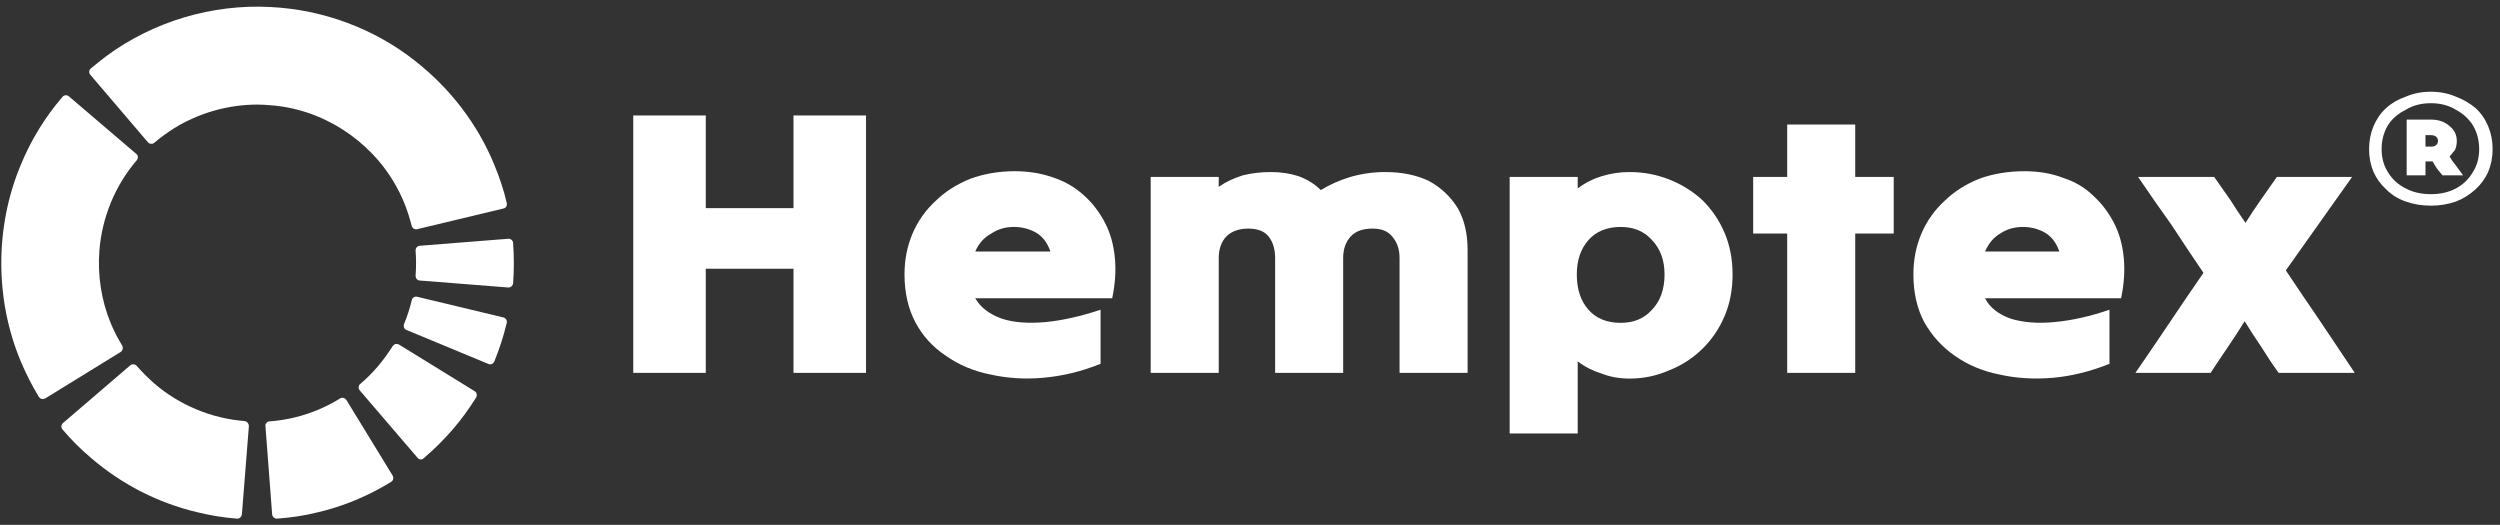
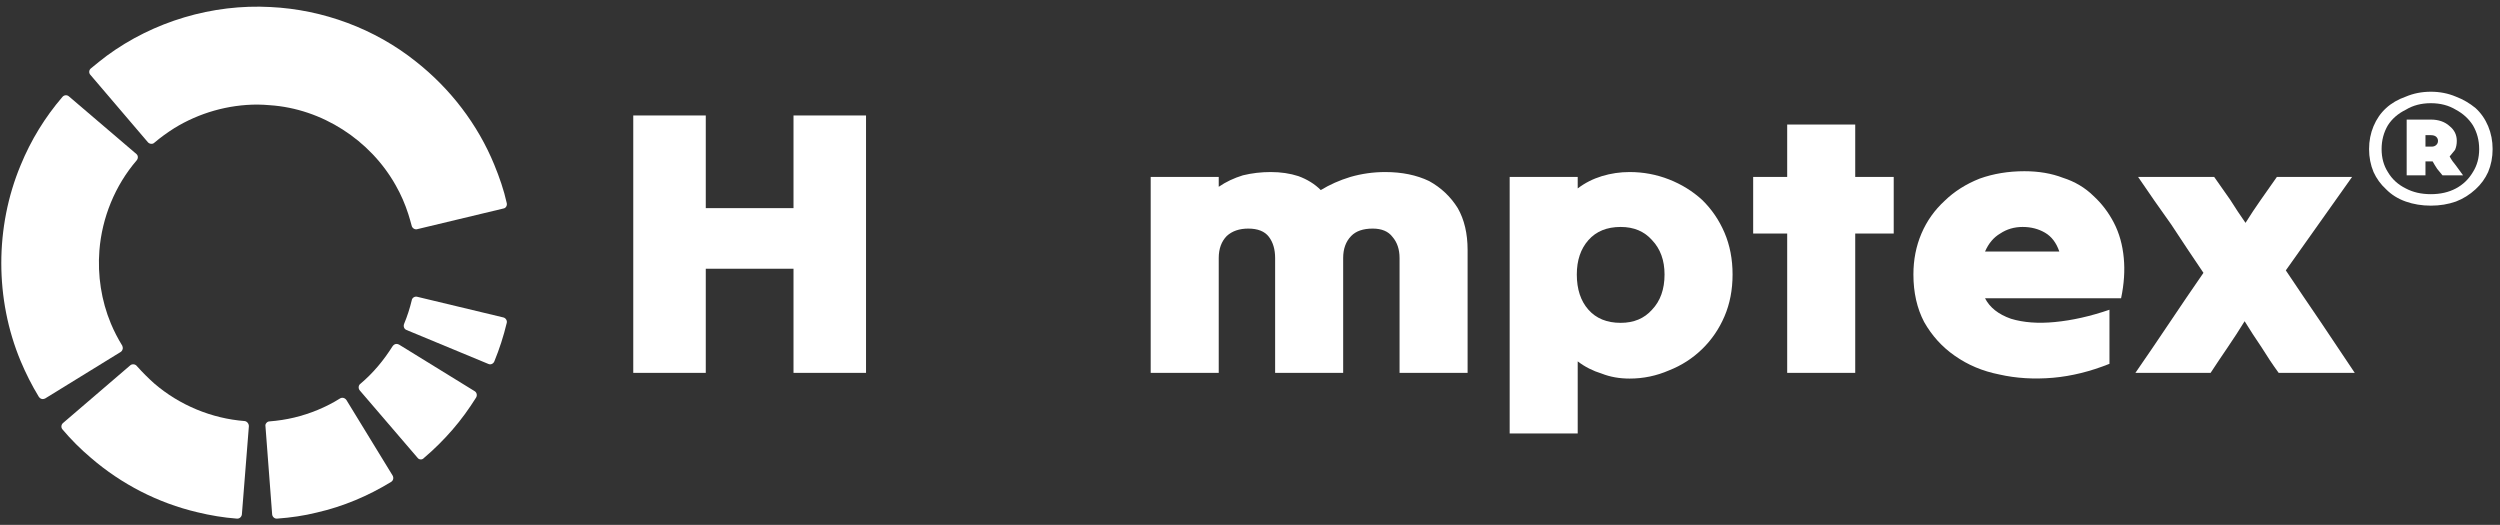
<svg xmlns="http://www.w3.org/2000/svg" fill="none" viewBox="0 0 181 38" height="38" width="181">
  <rect x="0" y="0" width="181" height="38" fill="#333333" stroke="none" />
  <g clip-path="url(#clip0_627_679)">
    <path fill="white" d="M17.719 30.485C15.319 30.301 12.989 29.332 11.166 27.762C10.727 27.37 10.312 26.955 9.92 26.516C9.804 26.355 9.573 26.332 9.435 26.447L4.566 30.624C4.427 30.739 4.404 30.947 4.52 31.085C5.143 31.824 5.835 32.516 6.573 33.139C8.789 35.054 11.443 36.416 14.281 37.085C15.227 37.316 16.196 37.477 17.142 37.547C17.327 37.57 17.488 37.431 17.512 37.247L18.019 30.855C18.019 30.67 17.881 30.508 17.719 30.485Z" />
    <path fill="white" d="M8.881 25.27C8.904 25.201 8.881 25.109 8.858 25.039C8.535 24.509 8.258 23.978 8.027 23.424C7.335 21.763 7.058 19.939 7.196 18.14C7.381 15.763 8.327 13.432 9.896 11.609C10.012 11.471 10.012 11.263 9.873 11.148L4.981 6.971C4.843 6.855 4.635 6.878 4.52 7.017C3.25 8.494 2.235 10.155 1.497 11.955C-0.373 16.432 -0.373 21.67 1.497 26.147C1.866 27.024 2.304 27.901 2.812 28.732C2.881 28.824 2.973 28.893 3.089 28.893C3.15 28.893 3.212 28.878 3.273 28.847L8.743 25.478C8.812 25.432 8.858 25.363 8.881 25.27Z" />
    <path fill="white" d="M34.357 28.316L28.888 24.947C28.827 24.916 28.765 24.901 28.704 24.901C28.588 24.901 28.496 24.97 28.427 25.062C28.104 25.57 27.758 26.055 27.365 26.516C26.973 26.978 26.558 27.393 26.096 27.785C25.958 27.878 25.912 28.108 26.05 28.27L30.227 33.139C30.342 33.301 30.573 33.301 30.688 33.162C31.427 32.539 32.119 31.847 32.742 31.131C33.388 30.393 33.965 29.585 34.473 28.778C34.565 28.616 34.519 28.409 34.357 28.316Z" />
    <path fill="white" d="M36.457 22.986L30.203 21.486C30.042 21.439 29.834 21.555 29.811 21.739C29.673 22.316 29.488 22.893 29.257 23.447C29.188 23.632 29.257 23.816 29.419 23.886L35.372 26.355C35.534 26.424 35.718 26.332 35.788 26.17C36.157 25.27 36.457 24.347 36.688 23.378C36.734 23.216 36.618 23.032 36.457 22.986Z" />
    <path fill="white" d="M25.081 28.962C24.965 28.801 24.781 28.755 24.619 28.847C24.111 29.17 23.558 29.447 23.004 29.678C22.45 29.908 21.873 30.093 21.296 30.232C20.719 30.37 20.119 30.462 19.519 30.508C19.427 30.508 19.335 30.555 19.288 30.624C19.242 30.67 19.196 30.762 19.219 30.855L19.704 37.247C19.727 37.431 19.889 37.57 20.073 37.547C21.042 37.477 22.012 37.339 22.934 37.108C24.85 36.67 26.65 35.908 28.311 34.893C28.473 34.801 28.519 34.593 28.427 34.431L25.081 28.962Z" />
-     <path fill="white" d="M37.15 17.586C37.15 17.424 36.965 17.263 36.803 17.286L30.388 17.794C30.203 17.817 30.088 17.955 30.088 18.14C30.134 18.74 30.134 19.363 30.088 19.963C30.088 20.032 30.111 20.124 30.157 20.193C30.227 20.263 30.296 20.309 30.388 20.309C30.434 20.309 36.78 20.816 36.826 20.816C36.988 20.816 37.126 20.678 37.15 20.517C37.219 19.547 37.219 18.555 37.15 17.586Z" />
    <path fill="white" d="M19.542 7.617C23.303 7.871 26.811 10.132 28.657 13.432C29.026 14.078 29.326 14.77 29.557 15.486C29.649 15.778 29.734 16.07 29.811 16.363C29.857 16.524 30.042 16.64 30.203 16.593L36.457 15.094C36.618 15.07 36.734 14.886 36.688 14.701C36.48 13.755 36.157 12.832 35.788 11.932C34.588 9.001 32.603 6.417 30.111 4.455C27.134 2.079 23.396 0.694 19.588 0.509C15.388 0.279 11.119 1.548 7.727 4.04C7.342 4.332 6.966 4.632 6.596 4.94C6.435 5.055 6.412 5.286 6.55 5.425L10.704 10.294C10.819 10.432 11.05 10.455 11.165 10.34C11.627 9.948 12.111 9.601 12.619 9.278C14.419 8.171 16.519 7.571 18.642 7.571C18.942 7.571 19.242 7.594 19.542 7.617Z" />
  </g>
  <g clip-path="url(#clip1_627_679)">
    <path fill="white" d="M51.098 26.994C50.234 26.994 49.37 26.994 48.505 26.994C47.598 26.994 46.712 26.994 45.848 26.994C45.848 23.948 45.848 20.842 45.848 17.678C45.848 14.513 45.848 11.408 45.848 8.361C46.712 8.361 47.598 8.361 48.505 8.361C49.37 8.361 50.234 8.361 51.098 8.361C51.098 9.469 51.098 10.577 51.098 11.684C51.098 12.832 51.098 13.959 51.098 15.067C52.135 15.067 53.194 15.067 54.274 15.067C55.354 15.067 56.413 15.067 57.45 15.067C57.45 13.959 57.45 12.832 57.45 11.684C57.45 10.577 57.45 9.469 57.45 8.361C58.357 8.361 59.243 8.361 60.107 8.361C60.971 8.361 61.835 8.361 62.7 8.361C62.7 11.408 62.7 14.513 62.7 17.678C62.7 20.842 62.7 23.948 62.7 26.994C61.835 26.994 60.971 26.994 60.107 26.994C59.243 26.994 58.357 26.994 57.45 26.994C57.45 25.767 57.45 24.521 57.45 23.256C57.45 21.95 57.45 20.684 57.45 19.458C56.413 19.458 55.354 19.458 54.274 19.458C53.194 19.458 52.135 19.458 51.098 19.458C51.098 20.684 51.098 21.95 51.098 23.256C51.098 24.521 51.098 25.767 51.098 26.994Z" />
-     <path fill="white" d="M79.681 26.341C78.298 26.895 76.915 27.231 75.533 27.35C74.193 27.468 72.918 27.389 71.709 27.113C70.499 26.875 69.419 26.42 68.468 25.748C67.517 25.115 66.783 24.304 66.264 23.315C65.746 22.326 65.487 21.179 65.487 19.873C65.487 18.805 65.681 17.816 66.07 16.906C66.459 15.996 67.02 15.205 67.755 14.533C68.446 13.86 69.289 13.326 70.283 12.931C71.276 12.575 72.335 12.396 73.459 12.396C74.496 12.396 75.446 12.555 76.31 12.871C77.131 13.148 77.866 13.583 78.514 14.177C79.119 14.73 79.616 15.383 80.005 16.135C80.394 16.886 80.631 17.737 80.718 18.686C80.804 19.596 80.739 20.565 80.523 21.594C78.881 21.594 77.239 21.594 75.597 21.594C73.912 21.594 72.249 21.594 70.607 21.594C70.996 22.267 71.644 22.761 72.551 23.078C73.415 23.354 74.474 23.433 75.727 23.315C76.937 23.196 78.255 22.899 79.681 22.425C79.681 23.097 79.681 23.75 79.681 24.383C79.681 25.055 79.681 25.708 79.681 26.341ZM73.394 16.431C72.789 16.431 72.249 16.59 71.773 16.906C71.255 17.183 70.866 17.618 70.607 18.212C71.514 18.212 72.422 18.212 73.329 18.212C74.236 18.212 75.144 18.212 76.051 18.212C75.835 17.579 75.489 17.124 75.014 16.847C74.539 16.57 73.999 16.431 73.394 16.431Z" />
    <path fill="white" d="M83.31 26.994C83.31 24.66 83.31 22.306 83.31 19.933C83.31 17.519 83.31 15.146 83.31 12.812C84.131 12.812 84.952 12.812 85.773 12.812C86.637 12.812 87.458 12.812 88.236 12.812C88.236 12.931 88.236 13.049 88.236 13.168C88.236 13.287 88.236 13.405 88.236 13.524C88.754 13.168 89.338 12.891 89.986 12.693C90.634 12.535 91.304 12.456 91.995 12.456C92.73 12.456 93.399 12.555 94.004 12.752C94.652 12.99 95.192 13.326 95.624 13.761C96.273 13.366 96.986 13.049 97.763 12.812C98.584 12.575 99.427 12.456 100.291 12.456C101.501 12.456 102.559 12.673 103.467 13.108C104.331 13.583 105.022 14.236 105.541 15.067C106.016 15.898 106.254 16.906 106.254 18.093C106.254 19.557 106.254 21.04 106.254 22.543C106.254 24.047 106.254 25.53 106.254 26.994C105.433 26.994 104.612 26.994 103.791 26.994C102.97 26.994 102.149 26.994 101.328 26.994C101.328 25.649 101.328 24.264 101.328 22.84C101.328 21.416 101.328 20.031 101.328 18.686C101.328 18.053 101.155 17.539 100.81 17.144C100.507 16.748 100.032 16.55 99.384 16.55C98.692 16.55 98.174 16.728 97.828 17.084C97.439 17.48 97.245 18.014 97.245 18.686C97.245 20.031 97.245 21.416 97.245 22.84C97.245 24.264 97.245 25.649 97.245 26.994C96.467 26.994 95.646 26.994 94.782 26.994C93.961 26.994 93.14 26.994 92.319 26.994C92.319 25.649 92.319 24.264 92.319 22.84C92.319 21.416 92.319 20.031 92.319 18.686C92.319 18.053 92.168 17.539 91.865 17.144C91.563 16.748 91.066 16.55 90.375 16.55C89.727 16.55 89.208 16.728 88.819 17.084C88.43 17.48 88.236 18.014 88.236 18.686C88.236 20.031 88.236 21.416 88.236 22.84C88.236 24.264 88.236 25.649 88.236 26.994C87.458 26.994 86.637 26.994 85.773 26.994C84.952 26.994 84.131 26.994 83.31 26.994Z" />
    <path fill="white" d="M114.226 31.385C113.448 31.385 112.649 31.385 111.828 31.385C110.964 31.385 110.121 31.385 109.3 31.385C109.3 28.339 109.3 25.253 109.3 22.128C109.3 18.963 109.3 15.858 109.3 12.812C110.121 12.812 110.964 12.812 111.828 12.812C112.649 12.812 113.448 12.812 114.226 12.812C114.226 12.931 114.226 13.069 114.226 13.227C114.226 13.346 114.226 13.484 114.226 13.643C114.744 13.247 115.328 12.95 115.976 12.752C116.624 12.555 117.294 12.456 117.985 12.456C118.979 12.456 119.929 12.634 120.837 12.99C121.744 13.346 122.543 13.84 123.235 14.473C123.926 15.146 124.466 15.937 124.855 16.847C125.244 17.757 125.438 18.765 125.438 19.873C125.438 20.981 125.244 21.99 124.855 22.899C124.466 23.809 123.926 24.601 123.235 25.273C122.543 25.945 121.744 26.46 120.837 26.816C119.929 27.211 118.979 27.409 117.985 27.409C117.25 27.409 116.581 27.291 115.976 27.053C115.328 26.855 114.744 26.559 114.226 26.163C114.226 27.033 114.226 27.904 114.226 28.774C114.226 29.644 114.226 30.515 114.226 31.385ZM117.337 23.374C118.287 23.374 119.044 23.058 119.605 22.425C120.21 21.792 120.513 20.941 120.513 19.873C120.513 18.845 120.21 18.014 119.605 17.381C119.044 16.748 118.287 16.431 117.337 16.431C116.343 16.431 115.565 16.748 115.004 17.381C114.442 18.014 114.161 18.845 114.161 19.873C114.161 20.941 114.442 21.792 115.004 22.425C115.565 23.058 116.343 23.374 117.337 23.374Z" />
    <path fill="white" d="M129.392 26.994C129.392 25.332 129.392 23.651 129.392 21.95C129.392 20.249 129.392 18.568 129.392 16.906C128.96 16.906 128.549 16.906 128.16 16.906C127.728 16.906 127.318 16.906 126.929 16.906C126.929 16.194 126.929 15.502 126.929 14.829C126.929 14.157 126.929 13.484 126.929 12.812C127.318 12.812 127.728 12.812 128.16 12.812C128.549 12.812 128.96 12.812 129.392 12.812C129.392 12.179 129.392 11.546 129.392 10.913C129.392 10.28 129.392 9.647 129.392 9.014C130.213 9.014 131.034 9.014 131.855 9.014C132.676 9.014 133.497 9.014 134.318 9.014C134.318 9.647 134.318 10.28 134.318 10.913C134.318 11.546 134.318 12.179 134.318 12.812C134.793 12.812 135.268 12.812 135.743 12.812C136.219 12.812 136.672 12.812 137.105 12.812C137.105 13.484 137.105 14.157 137.105 14.829C137.105 15.502 137.105 16.194 137.105 16.906C136.672 16.906 136.219 16.906 135.743 16.906C135.268 16.906 134.793 16.906 134.318 16.906C134.318 18.568 134.318 20.249 134.318 21.95C134.318 23.651 134.318 25.332 134.318 26.994C133.497 26.994 132.676 26.994 131.855 26.994C131.034 26.994 130.213 26.994 129.392 26.994Z" />
    <path fill="white" d="M152.725 26.341C151.342 26.895 149.981 27.231 148.642 27.35C147.259 27.468 145.963 27.389 144.753 27.113C143.543 26.875 142.463 26.42 141.512 25.748C140.605 25.115 139.87 24.304 139.309 23.315C138.79 22.326 138.531 21.179 138.531 19.873C138.531 18.805 138.725 17.816 139.114 16.906C139.503 15.996 140.065 15.205 140.799 14.533C141.491 13.86 142.333 13.326 143.327 12.931C144.321 12.575 145.401 12.396 146.568 12.396C147.605 12.396 148.534 12.555 149.355 12.871C150.219 13.148 150.953 13.583 151.558 14.177C152.163 14.73 152.66 15.383 153.049 16.135C153.438 16.886 153.675 17.737 153.762 18.686C153.848 19.596 153.783 20.565 153.567 21.594C151.925 21.594 150.284 21.594 148.642 21.594C147 21.594 145.358 21.594 143.716 21.594C144.061 22.267 144.688 22.761 145.595 23.078C146.503 23.354 147.561 23.433 148.771 23.315C150.024 23.196 151.342 22.899 152.725 22.425C152.725 23.097 152.725 23.75 152.725 24.383C152.725 25.055 152.725 25.708 152.725 26.341ZM146.438 16.431C145.833 16.431 145.293 16.59 144.818 16.906C144.342 17.183 143.975 17.618 143.716 18.212C144.623 18.212 145.531 18.212 146.438 18.212C147.345 18.212 148.231 18.212 149.095 18.212C148.879 17.579 148.534 17.124 148.058 16.847C147.583 16.57 147.043 16.431 146.438 16.431Z" />
    <path fill="white" d="M154.799 12.812C155.749 12.812 156.678 12.812 157.586 12.812C158.493 12.812 159.4 12.812 160.308 12.812C160.697 13.366 161.086 13.919 161.474 14.473C161.82 15.027 162.187 15.581 162.576 16.135C162.922 15.581 163.289 15.027 163.678 14.473C164.067 13.919 164.456 13.366 164.845 12.812C165.752 12.812 166.659 12.812 167.567 12.812C168.474 12.812 169.382 12.812 170.289 12.812C169.511 13.919 168.712 15.047 167.891 16.194C167.07 17.341 166.271 18.469 165.493 19.576C166.314 20.803 167.156 22.049 168.021 23.315C168.841 24.541 169.662 25.767 170.483 26.994C169.533 26.994 168.604 26.994 167.696 26.994C166.789 26.994 165.882 26.994 164.974 26.994C164.542 26.4 164.132 25.787 163.743 25.154C163.311 24.521 162.9 23.888 162.511 23.256C162.123 23.888 161.712 24.521 161.28 25.154C160.848 25.787 160.437 26.4 160.049 26.994C159.141 26.994 158.234 26.994 157.326 26.994C156.376 26.994 155.468 26.994 154.604 26.994C155.425 25.807 156.246 24.601 157.067 23.374C157.888 22.148 158.709 20.941 159.53 19.754C158.752 18.607 157.975 17.44 157.197 16.253C156.376 15.106 155.576 13.959 154.799 12.812Z" />
    <path fill="white" d="M175.993 14.889C175.344 14.889 174.74 14.79 174.178 14.592C173.616 14.394 173.141 14.098 172.752 13.702C172.363 13.346 172.061 12.931 171.845 12.456C171.629 11.941 171.521 11.388 171.521 10.794C171.521 10.201 171.629 9.647 171.845 9.133C172.061 8.619 172.363 8.183 172.752 7.827C173.141 7.471 173.616 7.194 174.178 6.997C174.74 6.759 175.344 6.641 175.993 6.641C176.641 6.641 177.246 6.759 177.807 6.997C178.326 7.194 178.801 7.471 179.233 7.827C179.622 8.183 179.925 8.619 180.141 9.133C180.357 9.647 180.465 10.201 180.465 10.794C180.465 11.388 180.357 11.941 180.141 12.456C179.925 12.931 179.622 13.346 179.233 13.702C178.801 14.098 178.326 14.394 177.807 14.592C177.246 14.79 176.641 14.889 175.993 14.889ZM175.993 14.058C176.684 14.058 177.289 13.919 177.807 13.643C178.326 13.366 178.736 12.97 179.039 12.456C179.341 11.981 179.492 11.427 179.492 10.794C179.492 10.161 179.341 9.588 179.039 9.073C178.736 8.599 178.326 8.223 177.807 7.946C177.289 7.63 176.684 7.471 175.993 7.471C175.301 7.471 174.696 7.63 174.178 7.946C173.616 8.223 173.184 8.599 172.882 9.073C172.579 9.588 172.428 10.161 172.428 10.794C172.428 11.427 172.579 11.981 172.882 12.456C173.184 12.97 173.616 13.366 174.178 13.643C174.696 13.919 175.301 14.058 175.993 14.058ZM174.243 12.693C174.243 12.06 174.243 11.388 174.243 10.676C174.243 10.003 174.243 9.331 174.243 8.658C174.545 8.658 174.848 8.658 175.15 8.658C175.409 8.658 175.69 8.658 175.993 8.658C176.554 8.658 177.008 8.816 177.354 9.133C177.699 9.41 177.872 9.766 177.872 10.201C177.872 10.438 177.829 10.656 177.743 10.854C177.613 11.012 177.483 11.17 177.354 11.328C177.483 11.566 177.635 11.783 177.807 11.981C177.98 12.218 178.153 12.456 178.326 12.693C178.067 12.693 177.807 12.693 177.548 12.693C177.289 12.693 177.051 12.693 176.835 12.693C176.706 12.535 176.576 12.377 176.446 12.218C176.317 12.021 176.209 11.843 176.122 11.684H176.057C176.014 11.684 175.949 11.684 175.863 11.684C175.777 11.684 175.69 11.684 175.604 11.684C175.604 11.843 175.604 12.021 175.604 12.218C175.604 12.377 175.604 12.535 175.604 12.693C175.388 12.693 175.172 12.693 174.956 12.693C174.74 12.693 174.502 12.693 174.243 12.693ZM175.993 9.786C175.949 9.786 175.885 9.786 175.798 9.786C175.755 9.786 175.69 9.786 175.604 9.786C175.604 9.944 175.604 10.082 175.604 10.201C175.604 10.359 175.604 10.498 175.604 10.616C175.69 10.616 175.777 10.616 175.863 10.616C175.949 10.616 176.014 10.616 176.057 10.616C176.187 10.616 176.295 10.577 176.381 10.498C176.468 10.418 176.511 10.32 176.511 10.201C176.511 10.082 176.468 9.983 176.381 9.904C176.295 9.825 176.165 9.786 175.993 9.786Z" />
  </g>
  <defs>
    <clipPath id="clip0_627_679">
      <rect transform="translate(0 0.308)" fill="white" height="37.383" width="37.383" />
    </clipPath>
    <clipPath id="clip1_627_679">
      <rect transform="translate(45.657 6.539)" fill="white" height="24.916" width="135.03" />
    </clipPath>
  </defs>
</svg>